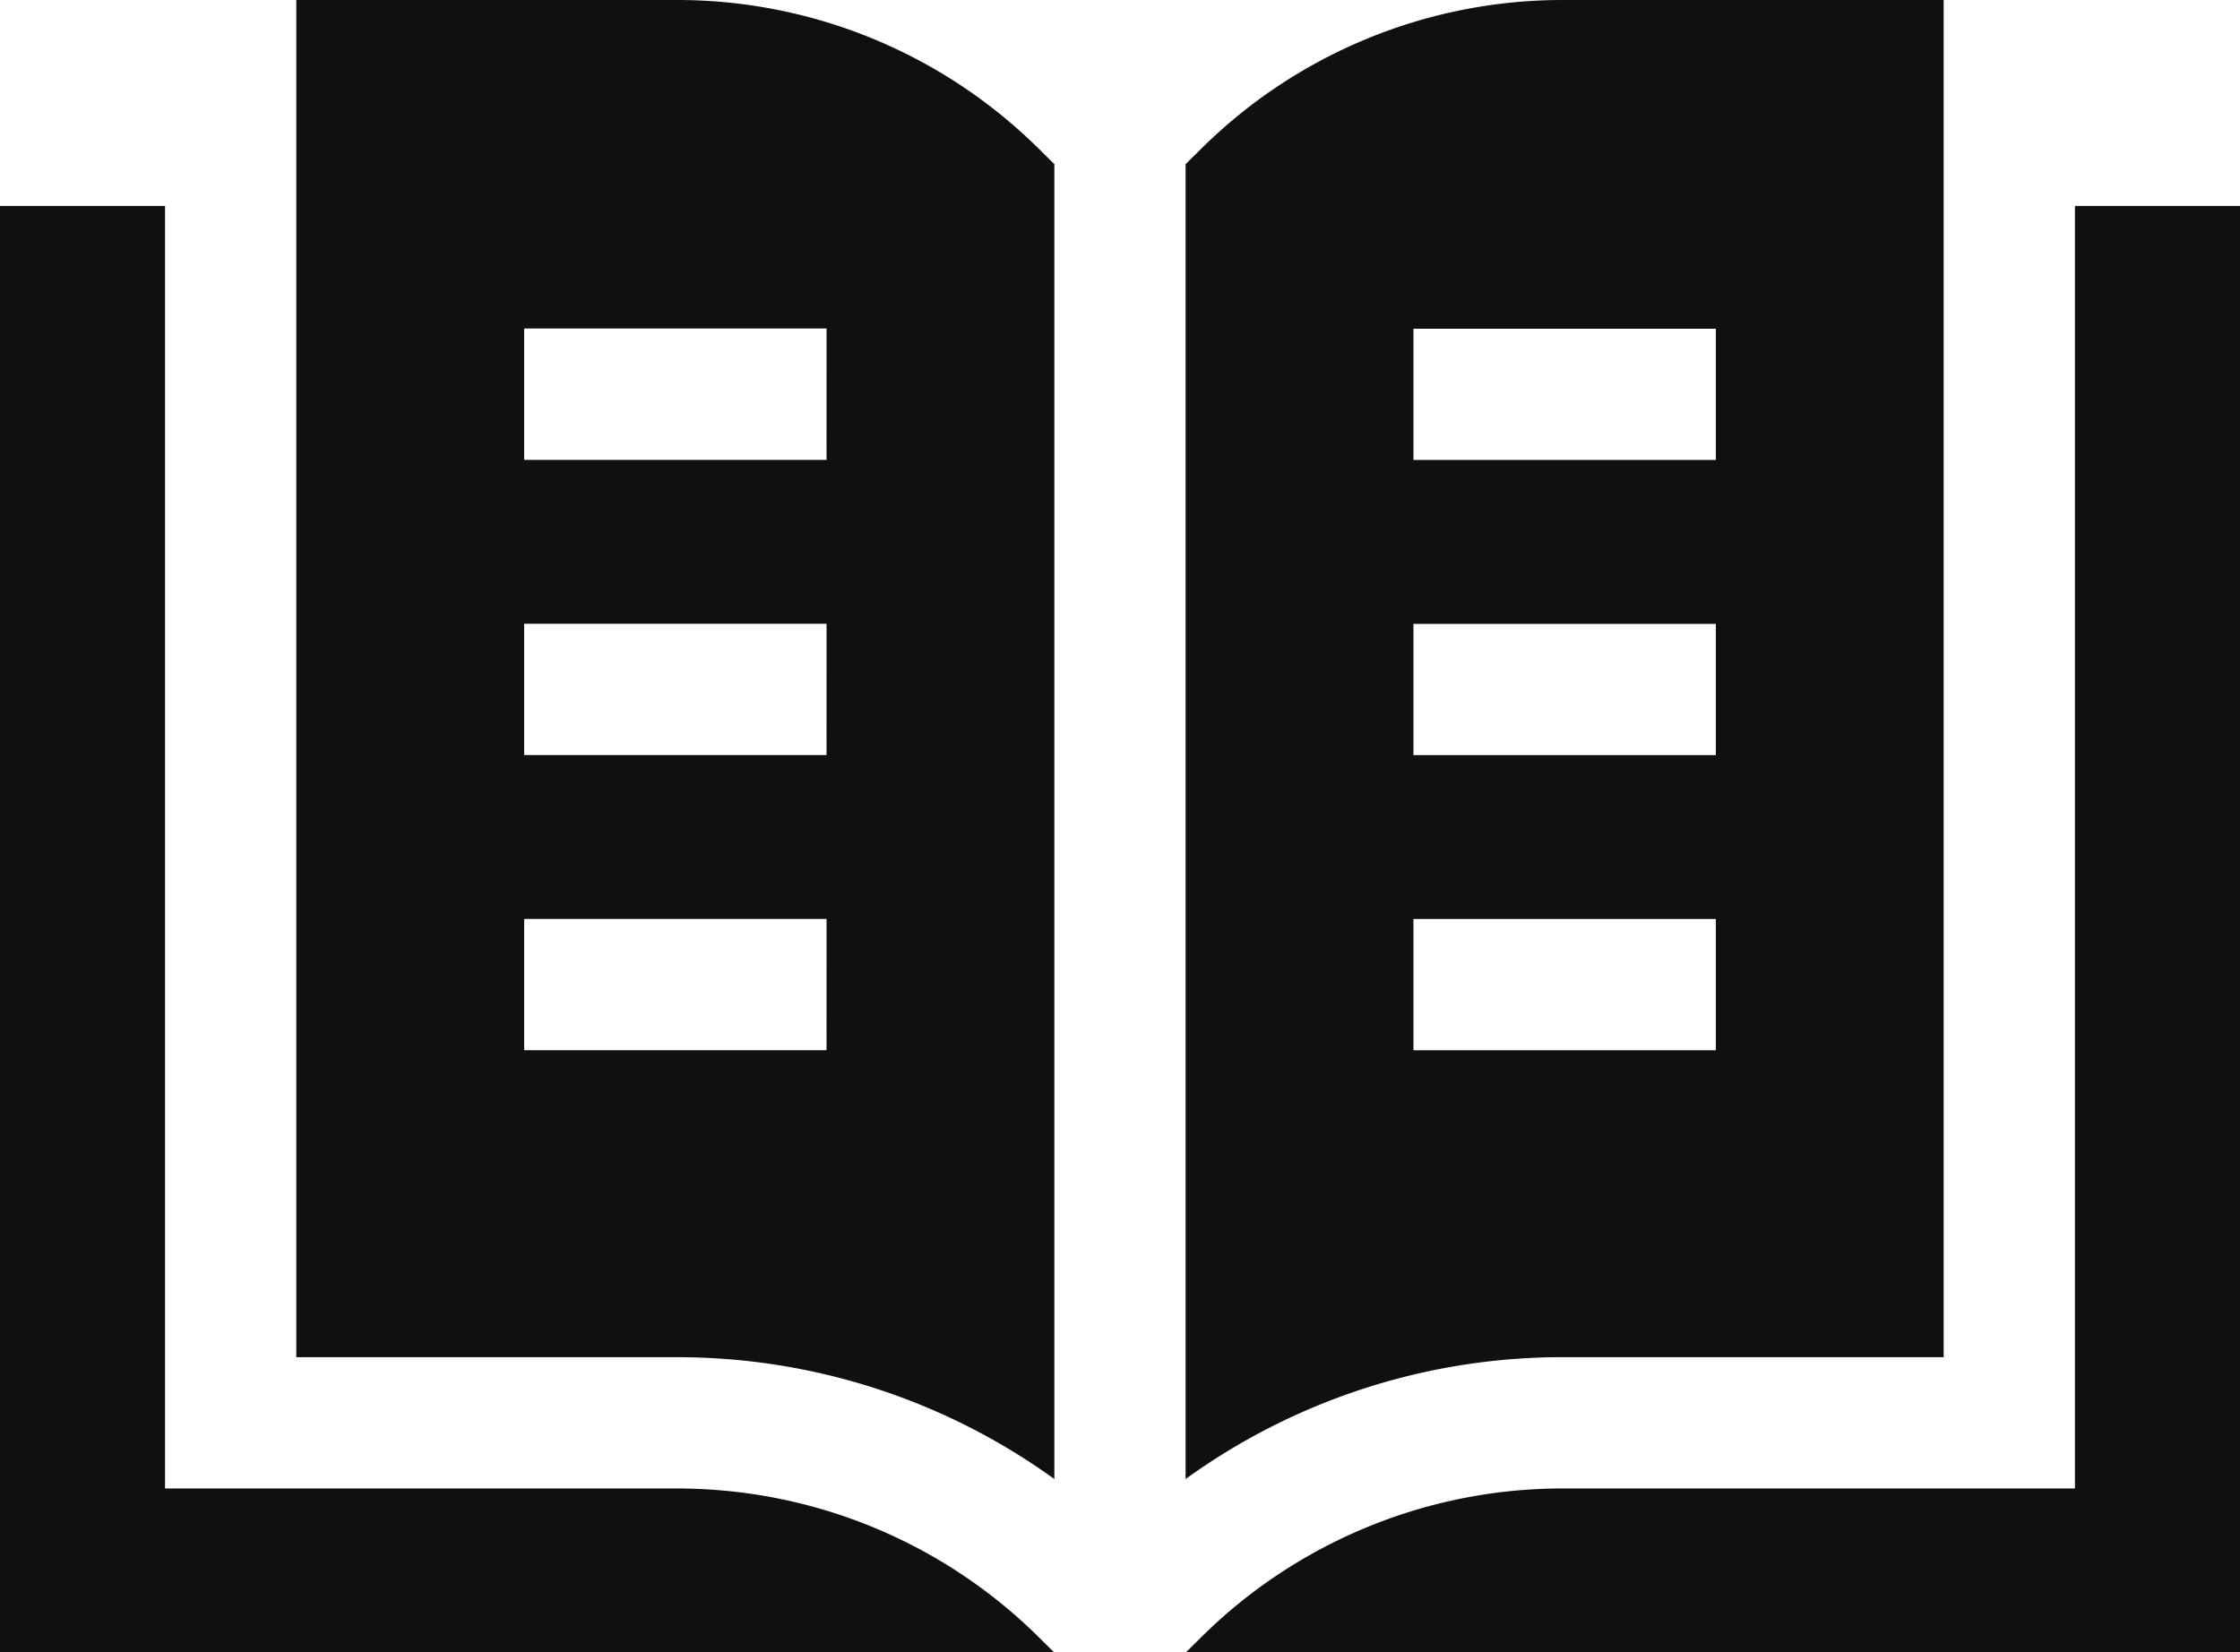
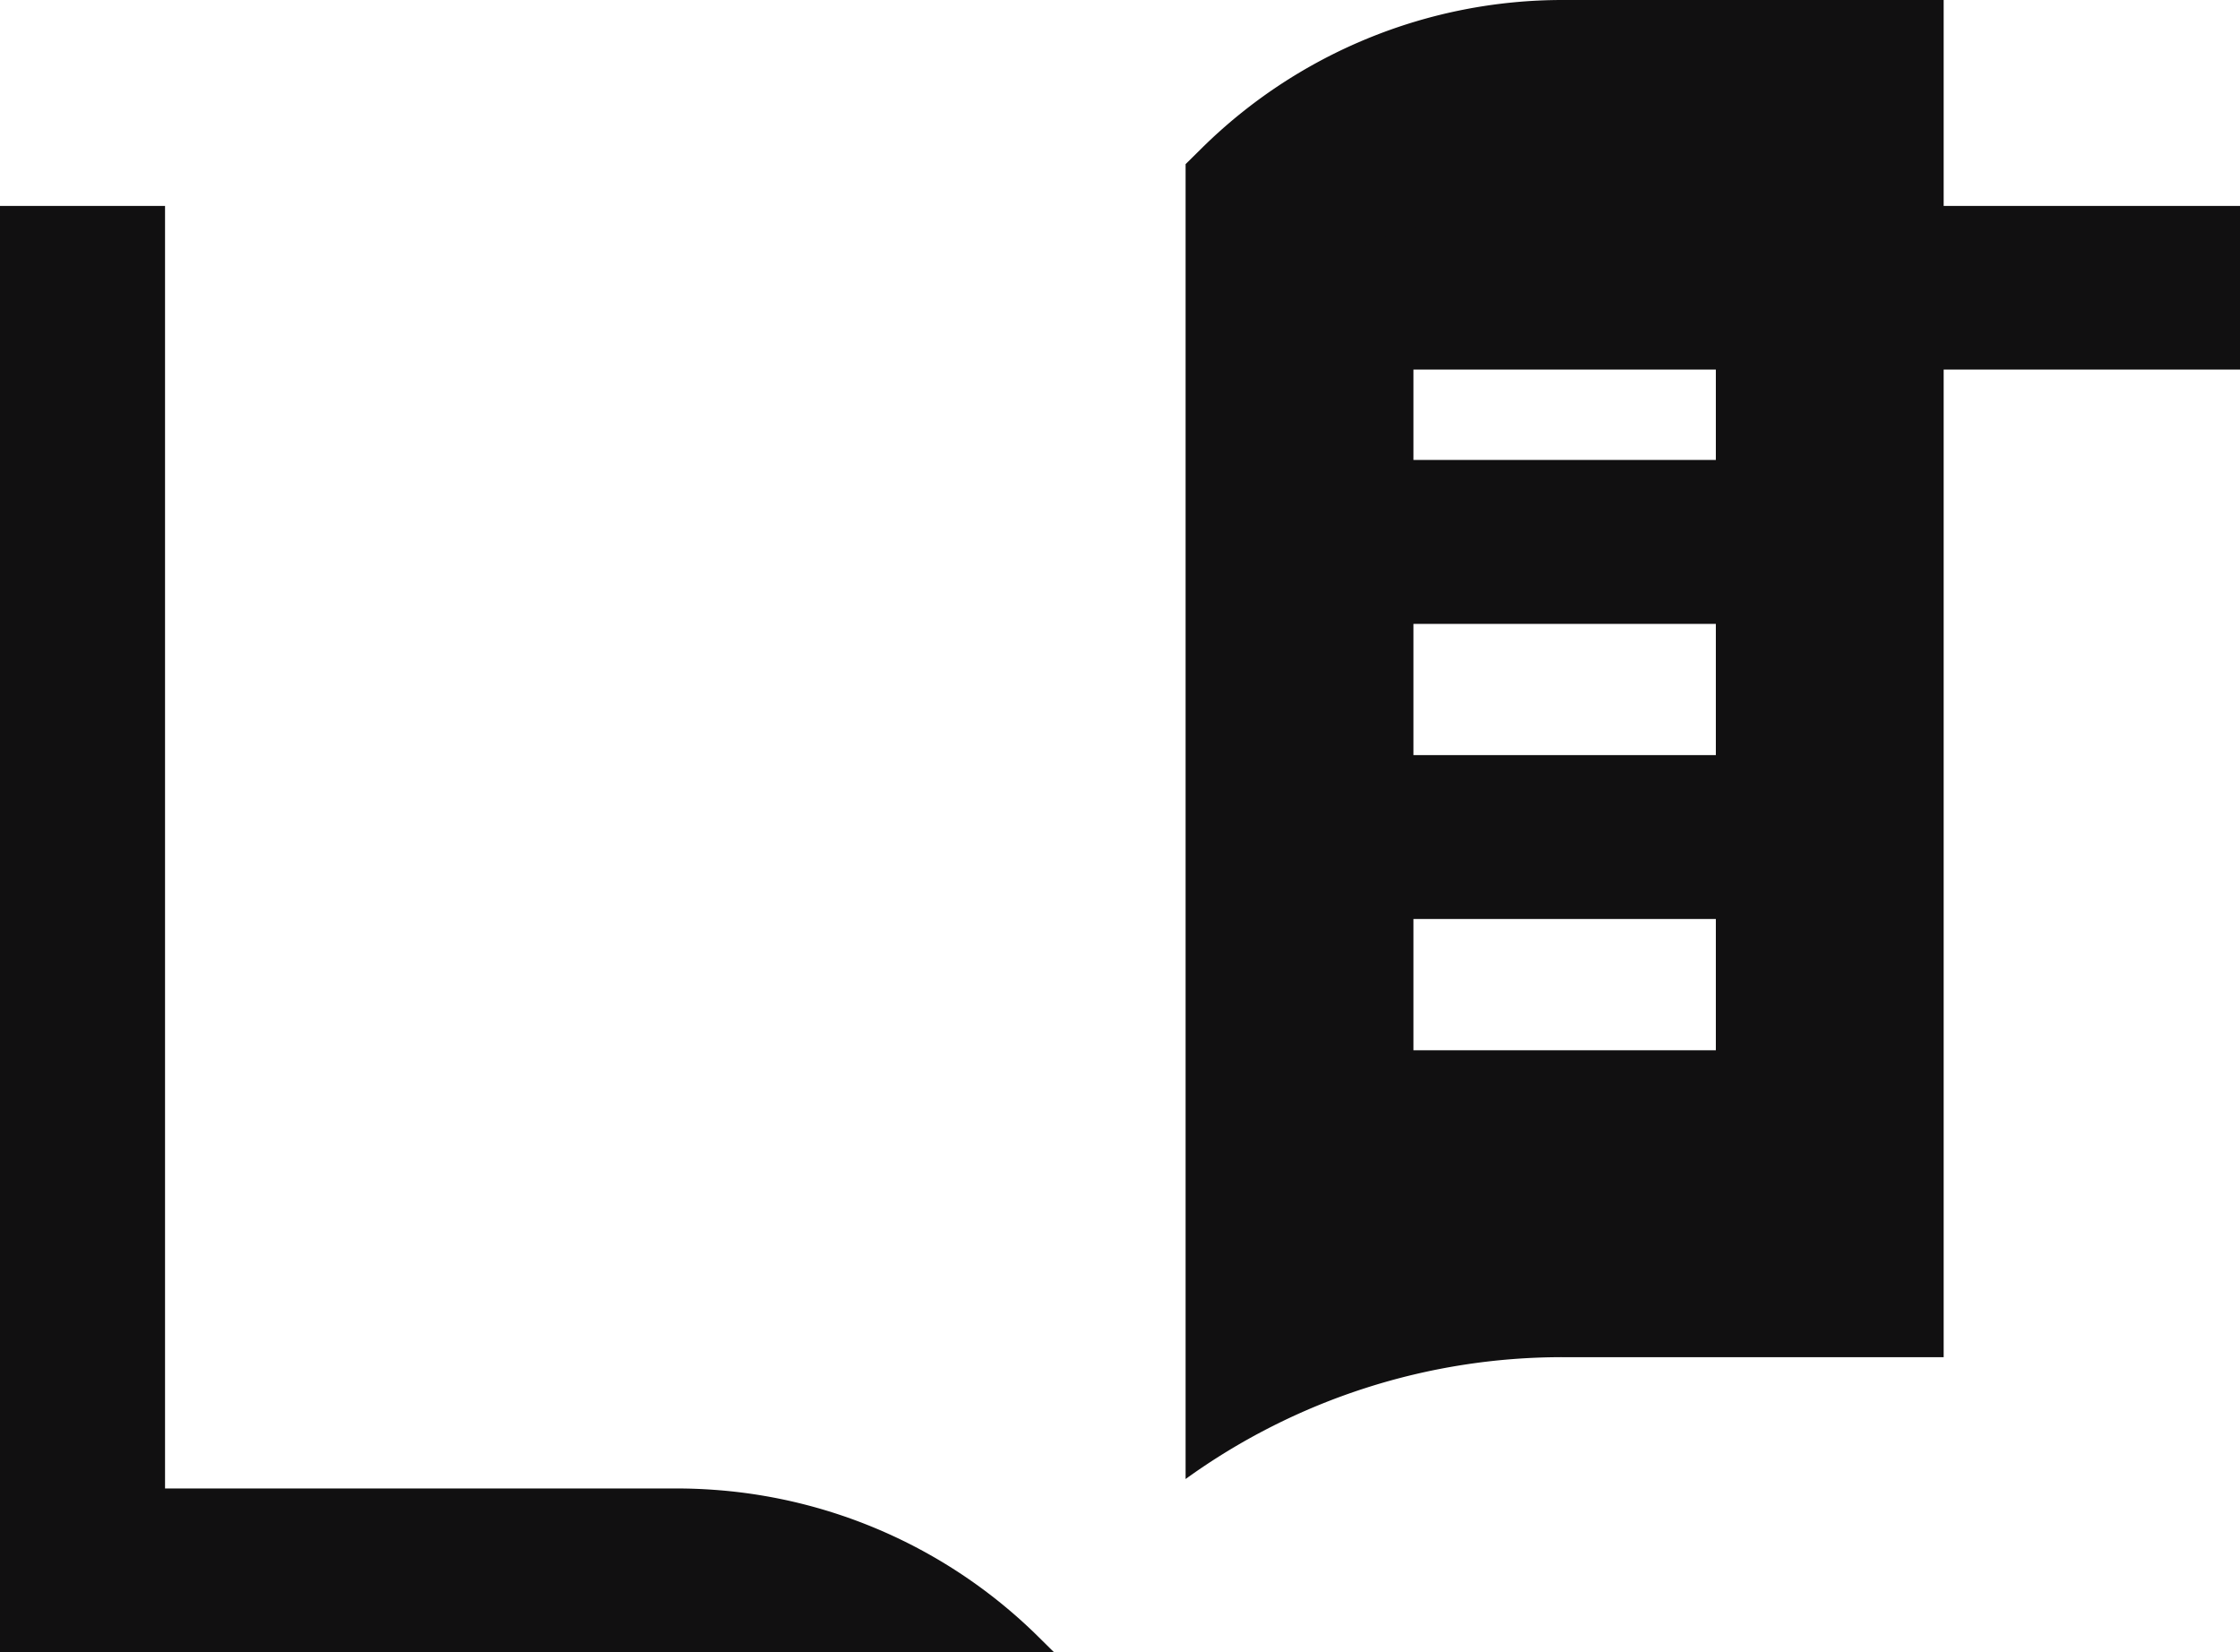
<svg xmlns="http://www.w3.org/2000/svg" width="64.334" height="47.455" viewBox="0 0 64.334 47.455">
  <g id="black-book" transform="translate(0 -67.164)">
    <path id="Path_15432" data-name="Path 15432" d="M20.515,151.124q-.546-.04-1.1-.04H4.74V114.245H0v41.539H30.267l-.425-.42a14.736,14.736,0,0,0-9.327-4.24Z" transform="translate(0 -41.165)" fill="#111011" />
-     <path id="Path_15433" data-name="Path 15433" d="M78.634,67.164H67.727v38.985H78.634a18.479,18.479,0,0,1,10.865,3.5V71.879l-.441-.435a14.748,14.748,0,0,0-10.425-4.28ZM82.955,97.33H74.271V93.56h8.685Zm0-8.478H74.271v-3.77h8.685Zm0-8.478H74.271V76.6h8.685Z" transform="translate(-59.217)" fill="#111011" />
    <path id="Path_15434" data-name="Path 15434" d="M292.772,106.149V67.164H281.865a14.748,14.748,0,0,0-10.425,4.28l-.44.435v37.769a18.479,18.479,0,0,1,10.865-3.5h10.907ZM277.544,76.606h8.685v3.77h-8.685Zm0,8.478h8.685v3.77h-8.685Zm0,8.478h8.685v3.77h-8.685Z" transform="translate(-236.949)" fill="#111011" />
-     <path id="Path_15435" data-name="Path 15435" d="M296.647,114.245v36.839H281.971a14.747,14.747,0,0,0-10.425,4.28l-.425.42h30.267V114.245Z" transform="translate(-237.054 -41.165)" fill="#111011" />
+     <path id="Path_15435" data-name="Path 15435" d="M296.647,114.245H281.971a14.747,14.747,0,0,0-10.425,4.28l-.425.42h30.267V114.245Z" transform="translate(-237.054 -41.165)" fill="#111011" />
  </g>
</svg>